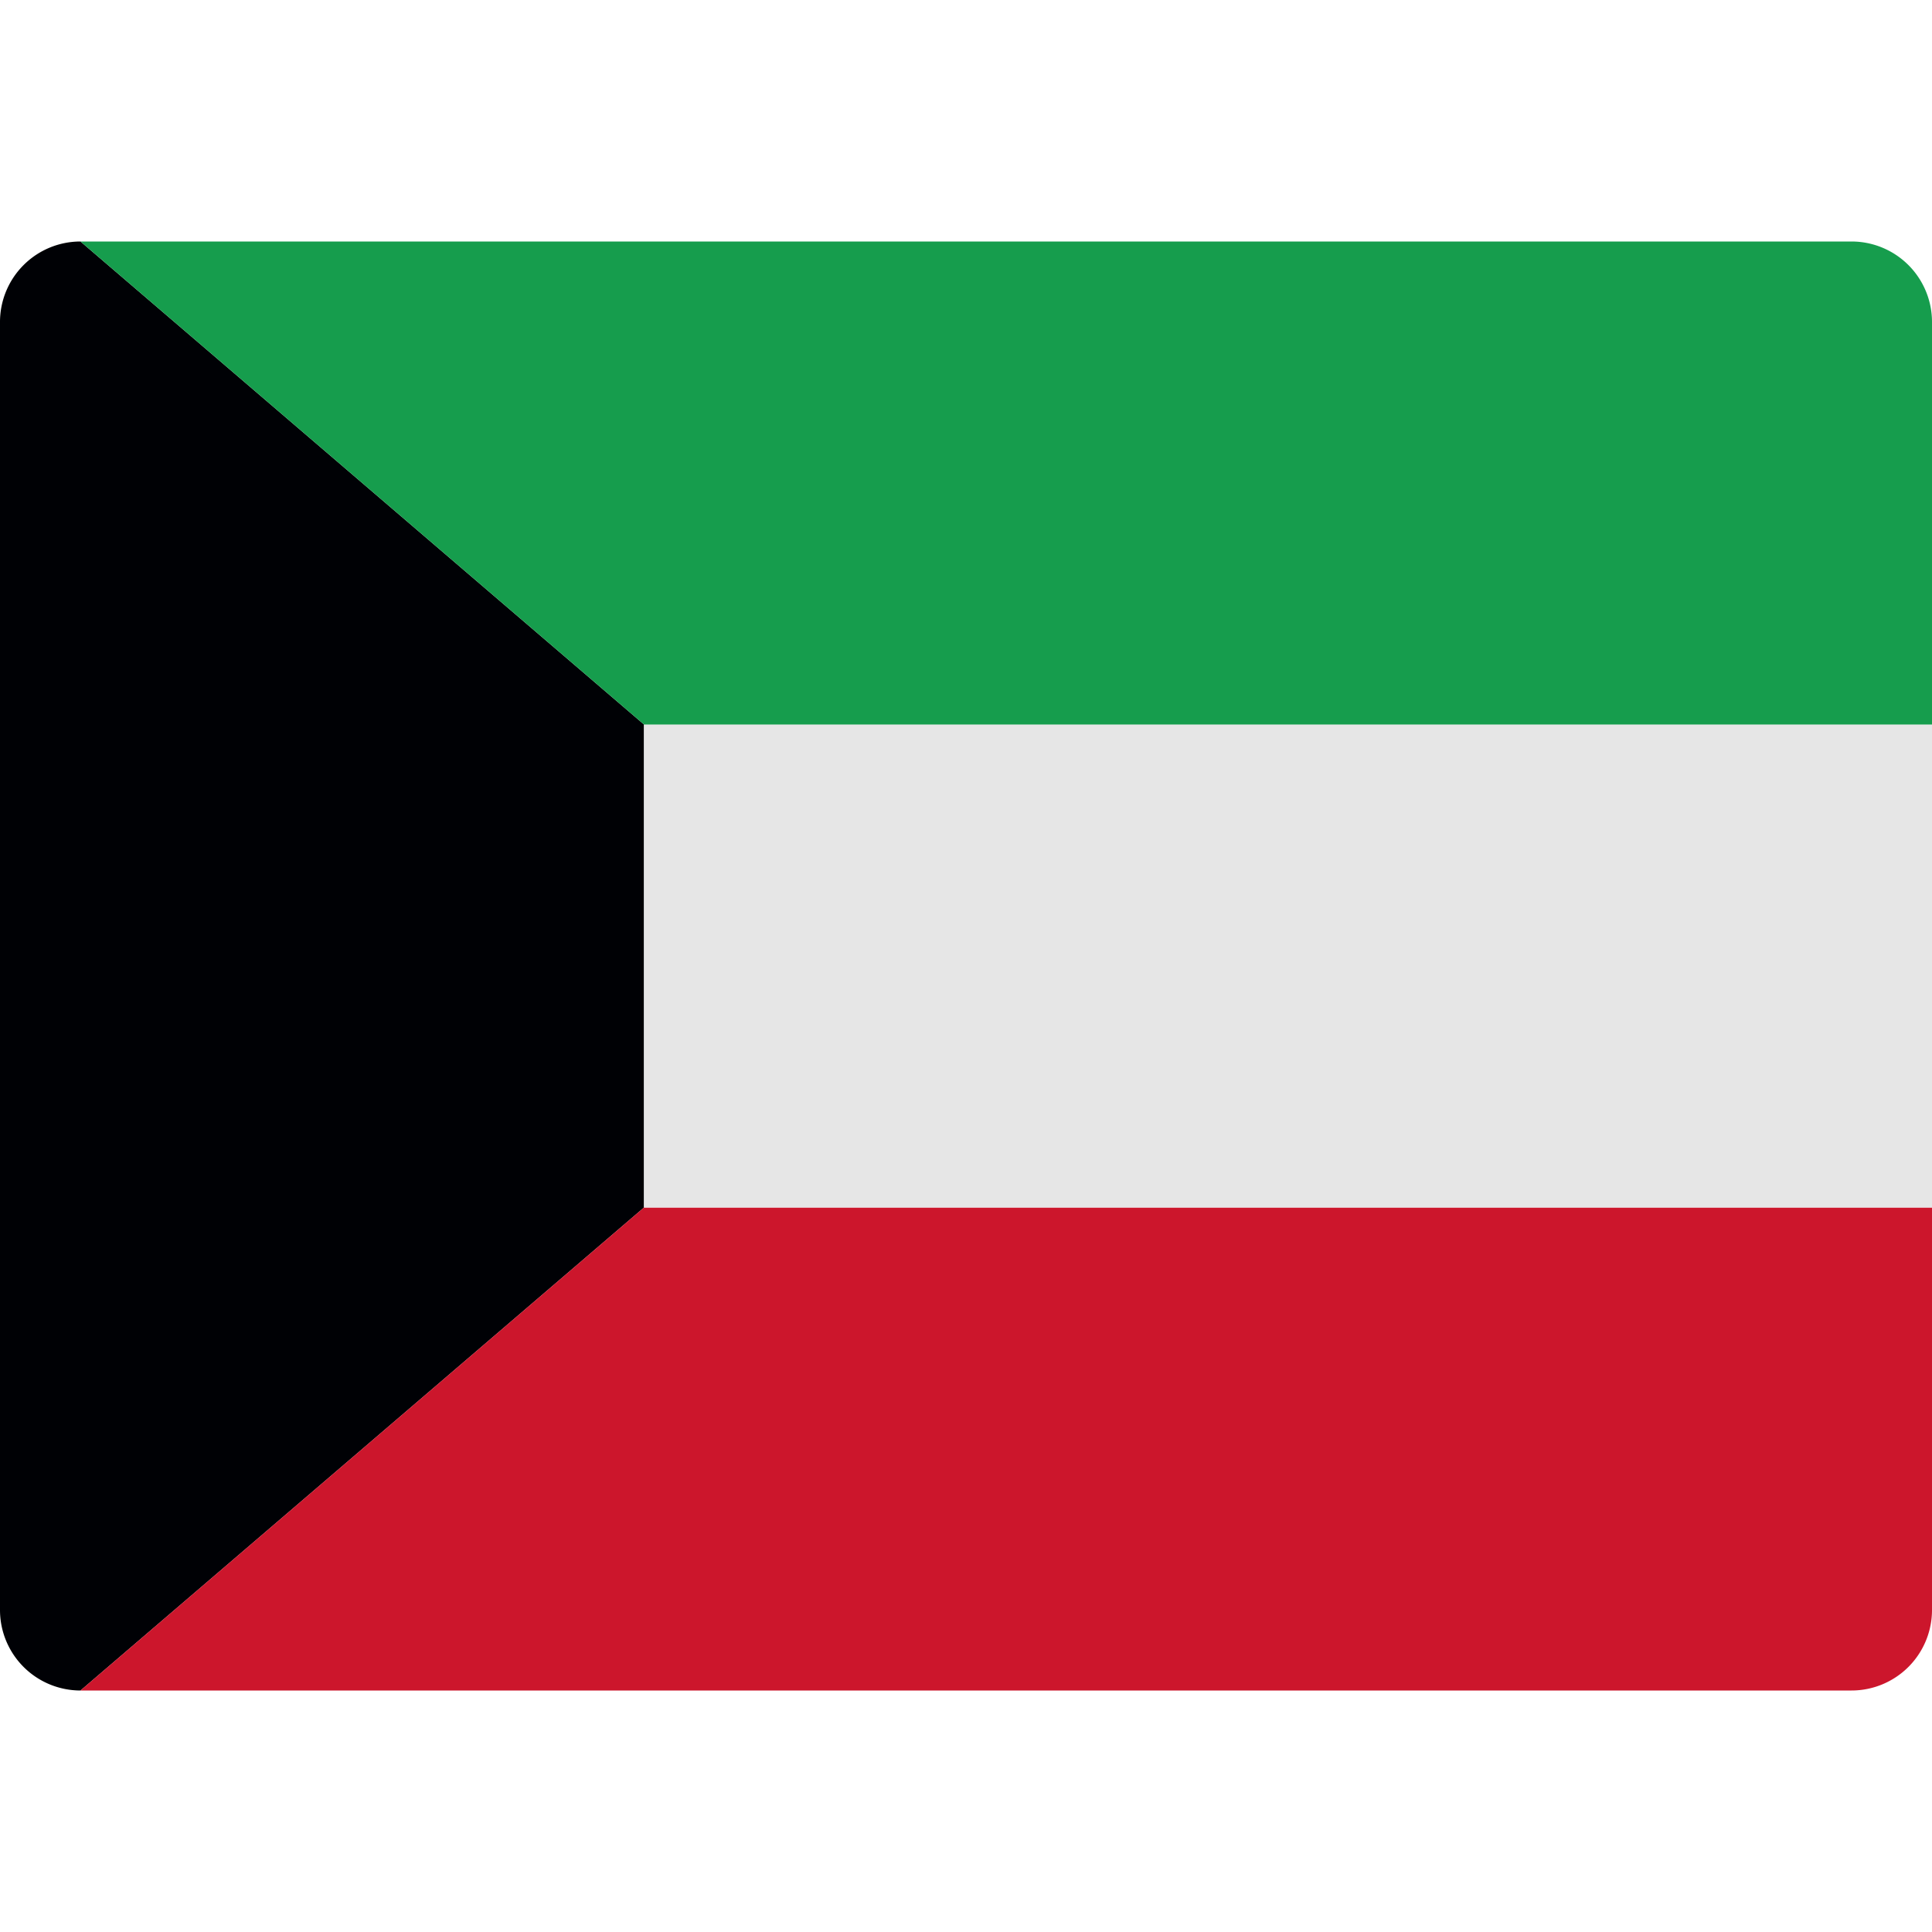
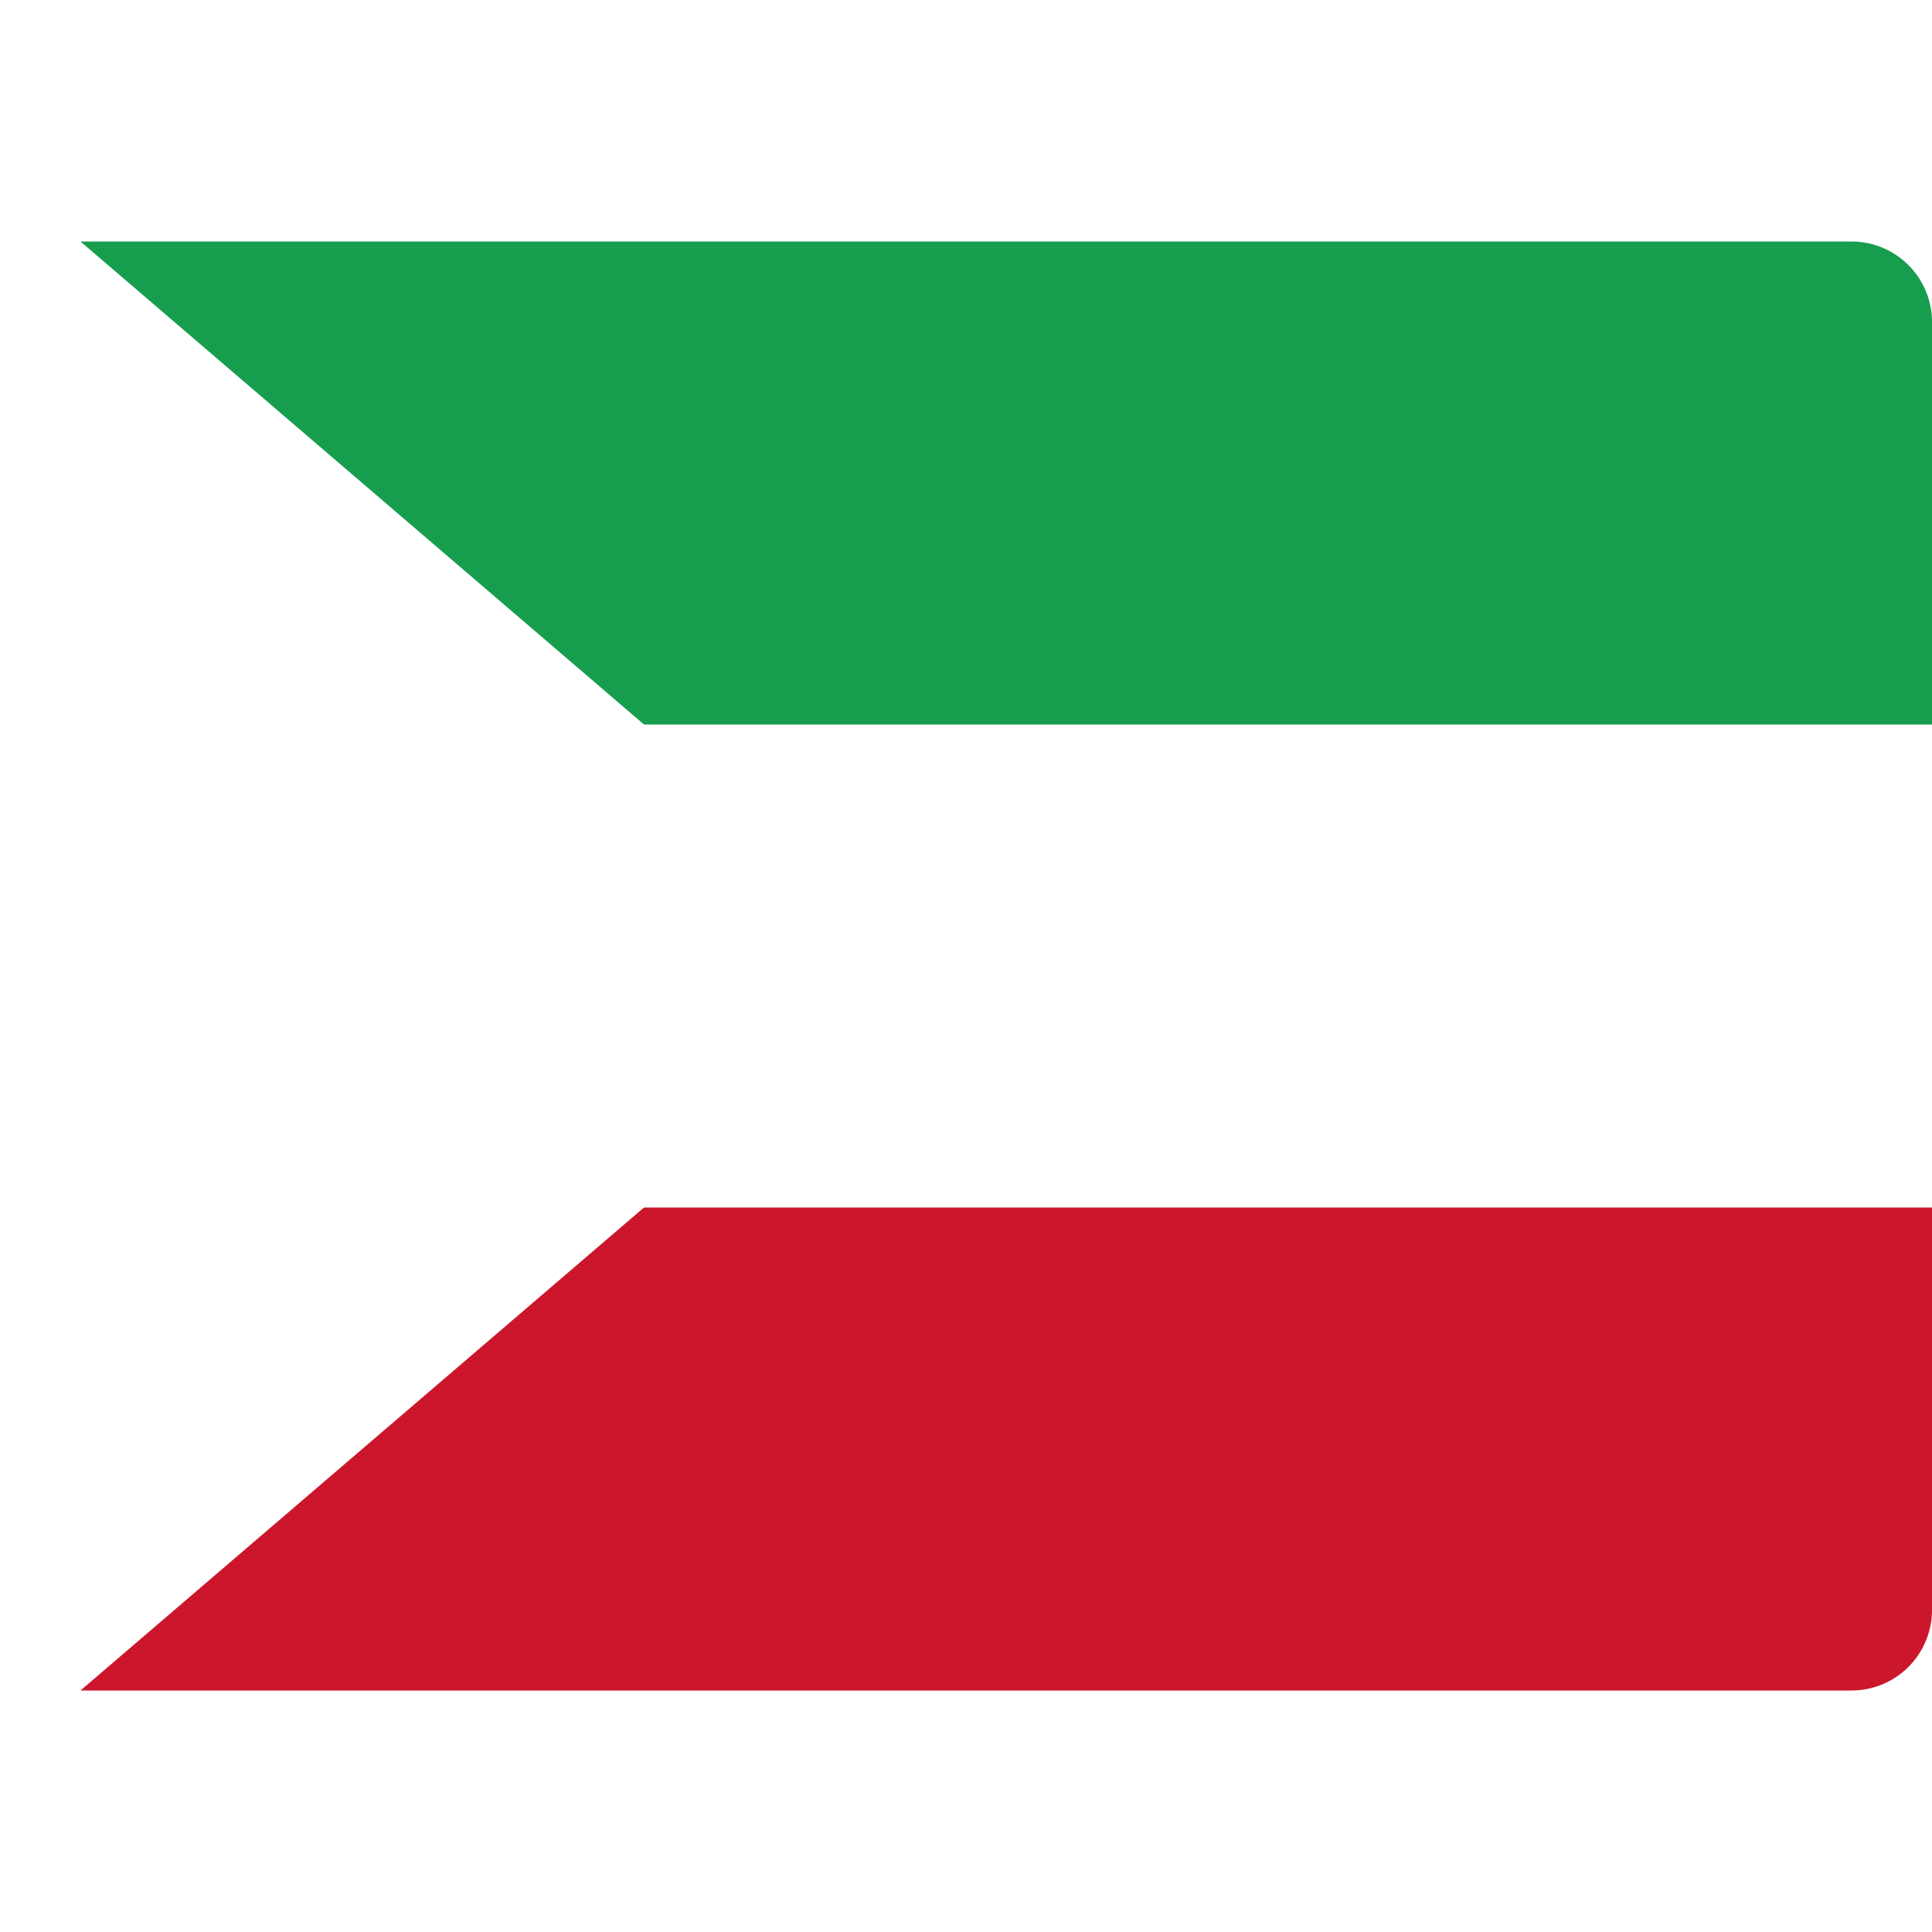
<svg xmlns="http://www.w3.org/2000/svg" viewBox="0 0 48 48">
  <g class="nc-icon-wrapper">
-     <path fill="#000105" d="M16 18v12L2 42a2 2 0 01-2-2V8a2 2 0 012-2" />
    <path fill="#CC162C" d="M48 40a2 2 0 01-2 2H2l14-12h32v10z" />
-     <path fill="#E6E6E6" d="M16 18h32v12H16z" />
+     <path fill="#E6E6E6" d="M16 18v12H16z" />
    <path fill="#169D4D" d="M48 18H16L2 6h44a2 2 0 012 2v10z" />
  </g>
</svg>